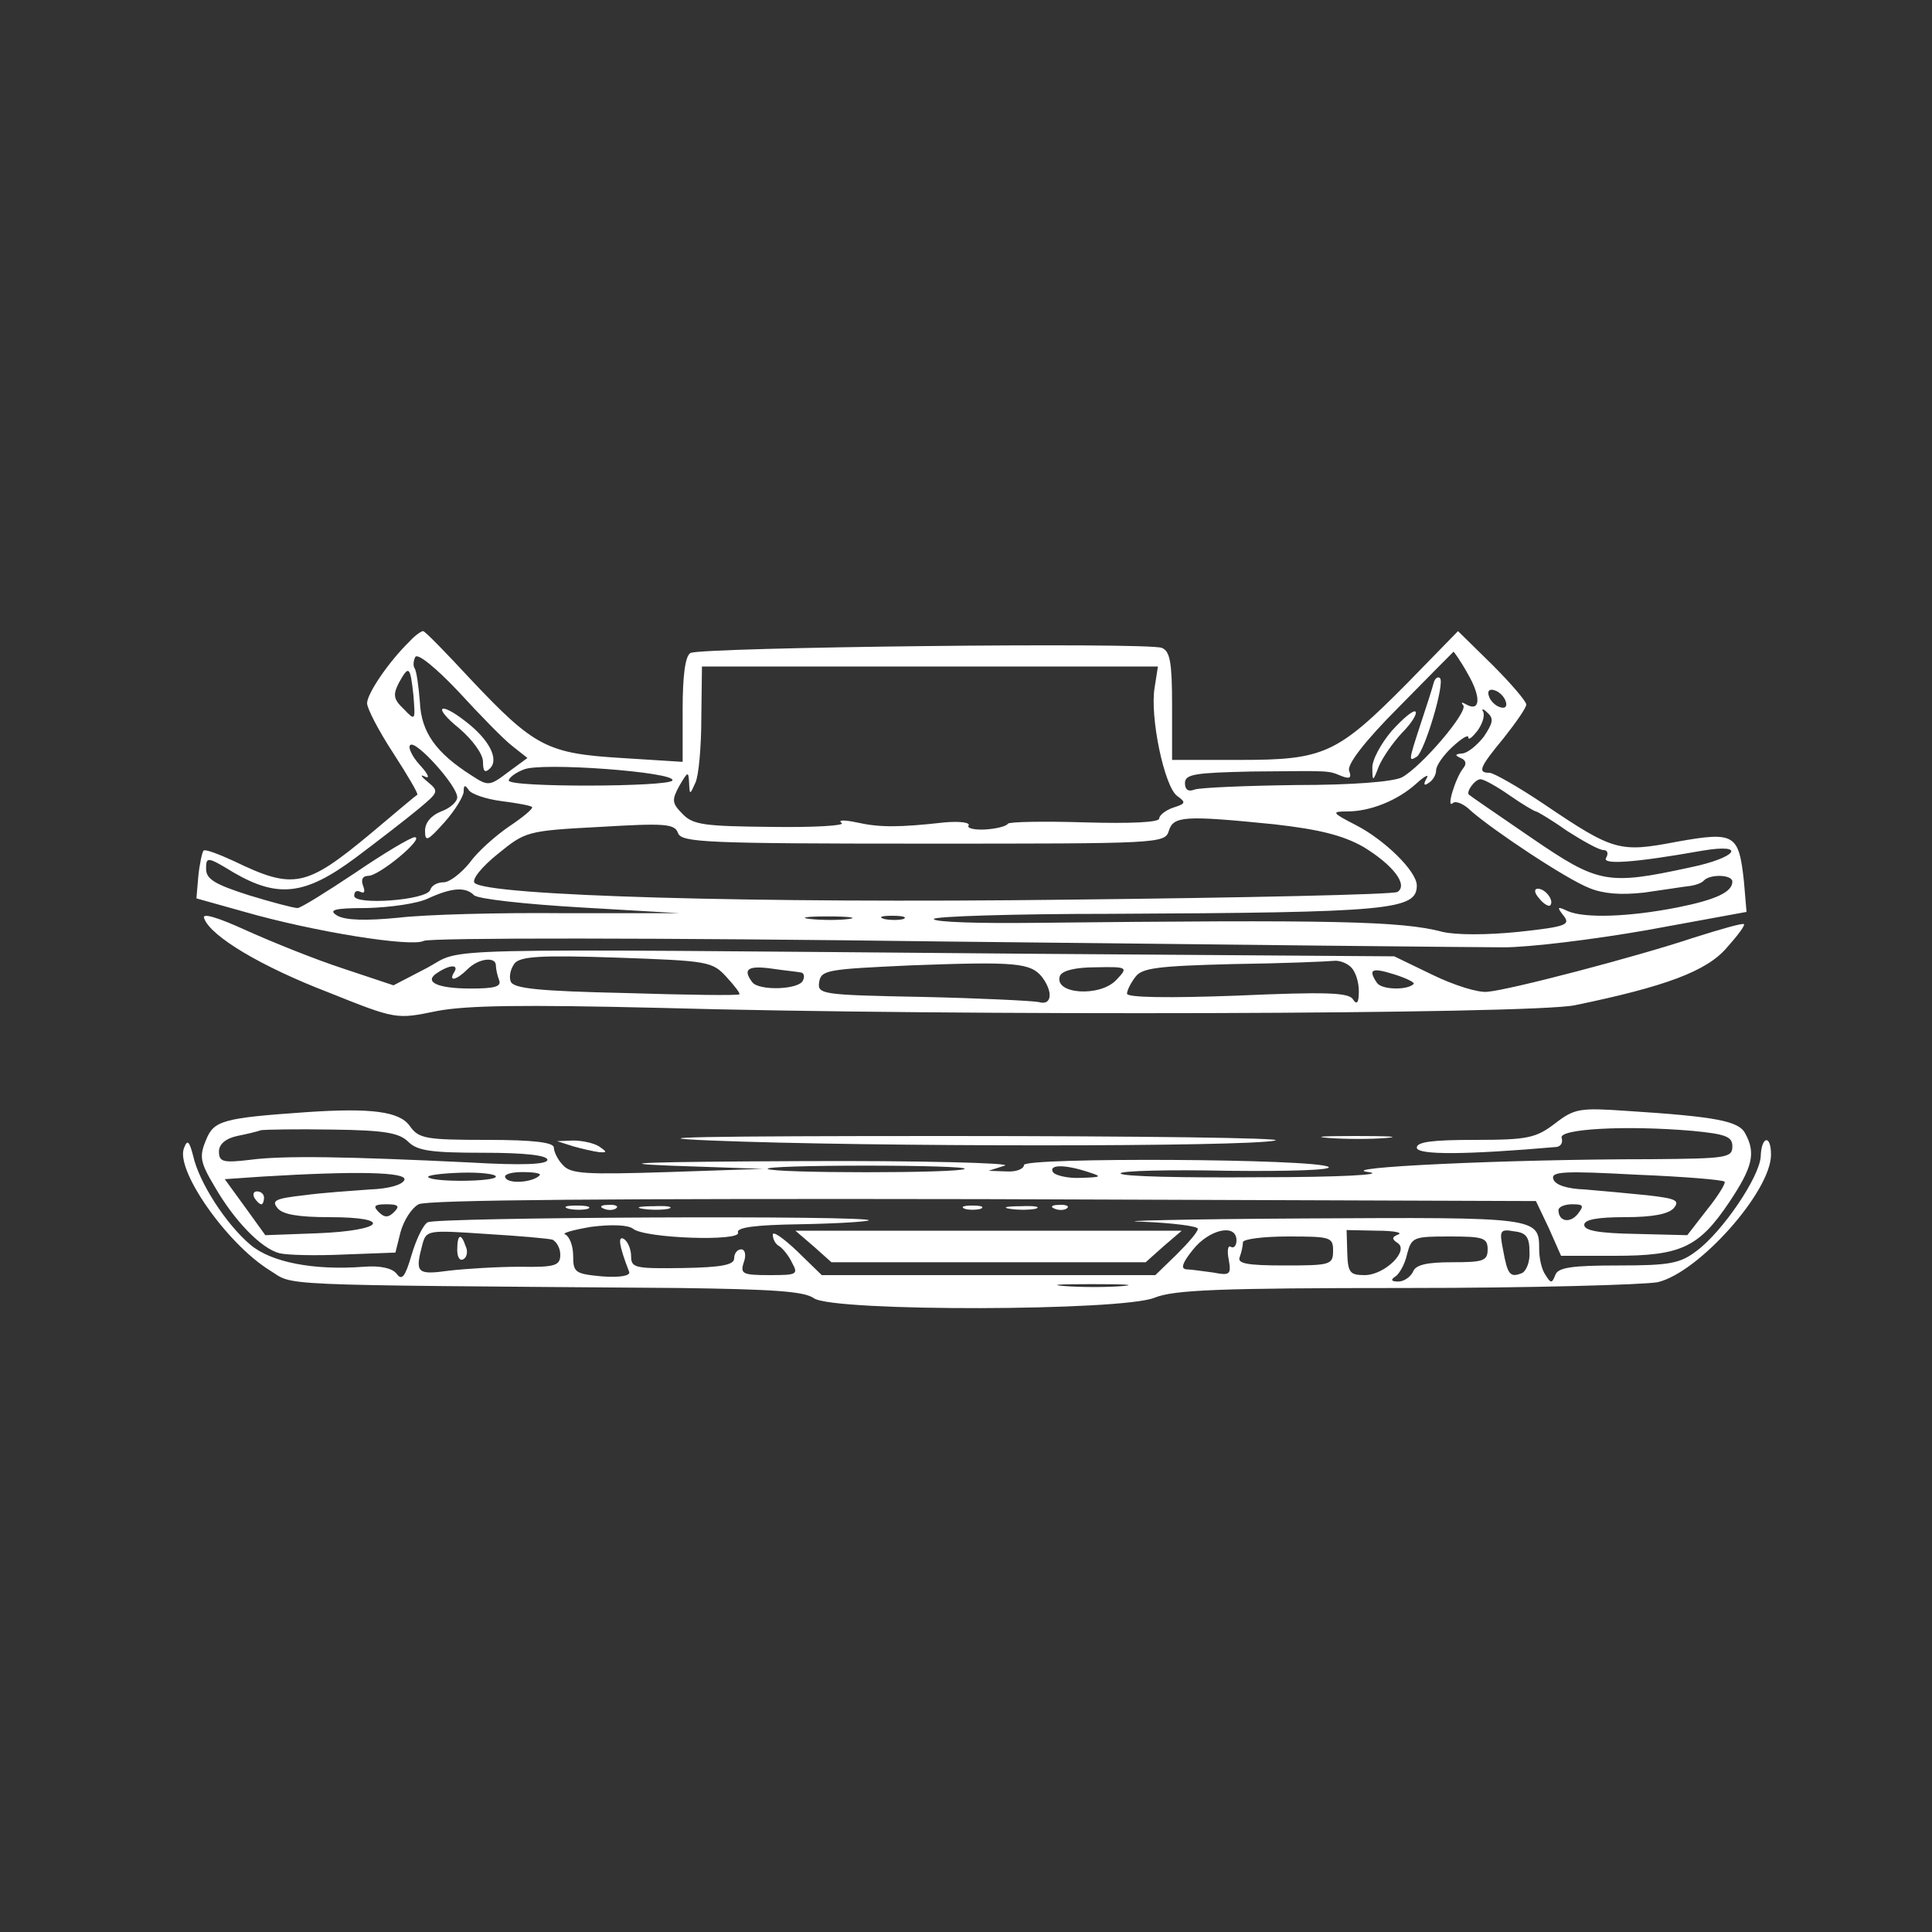
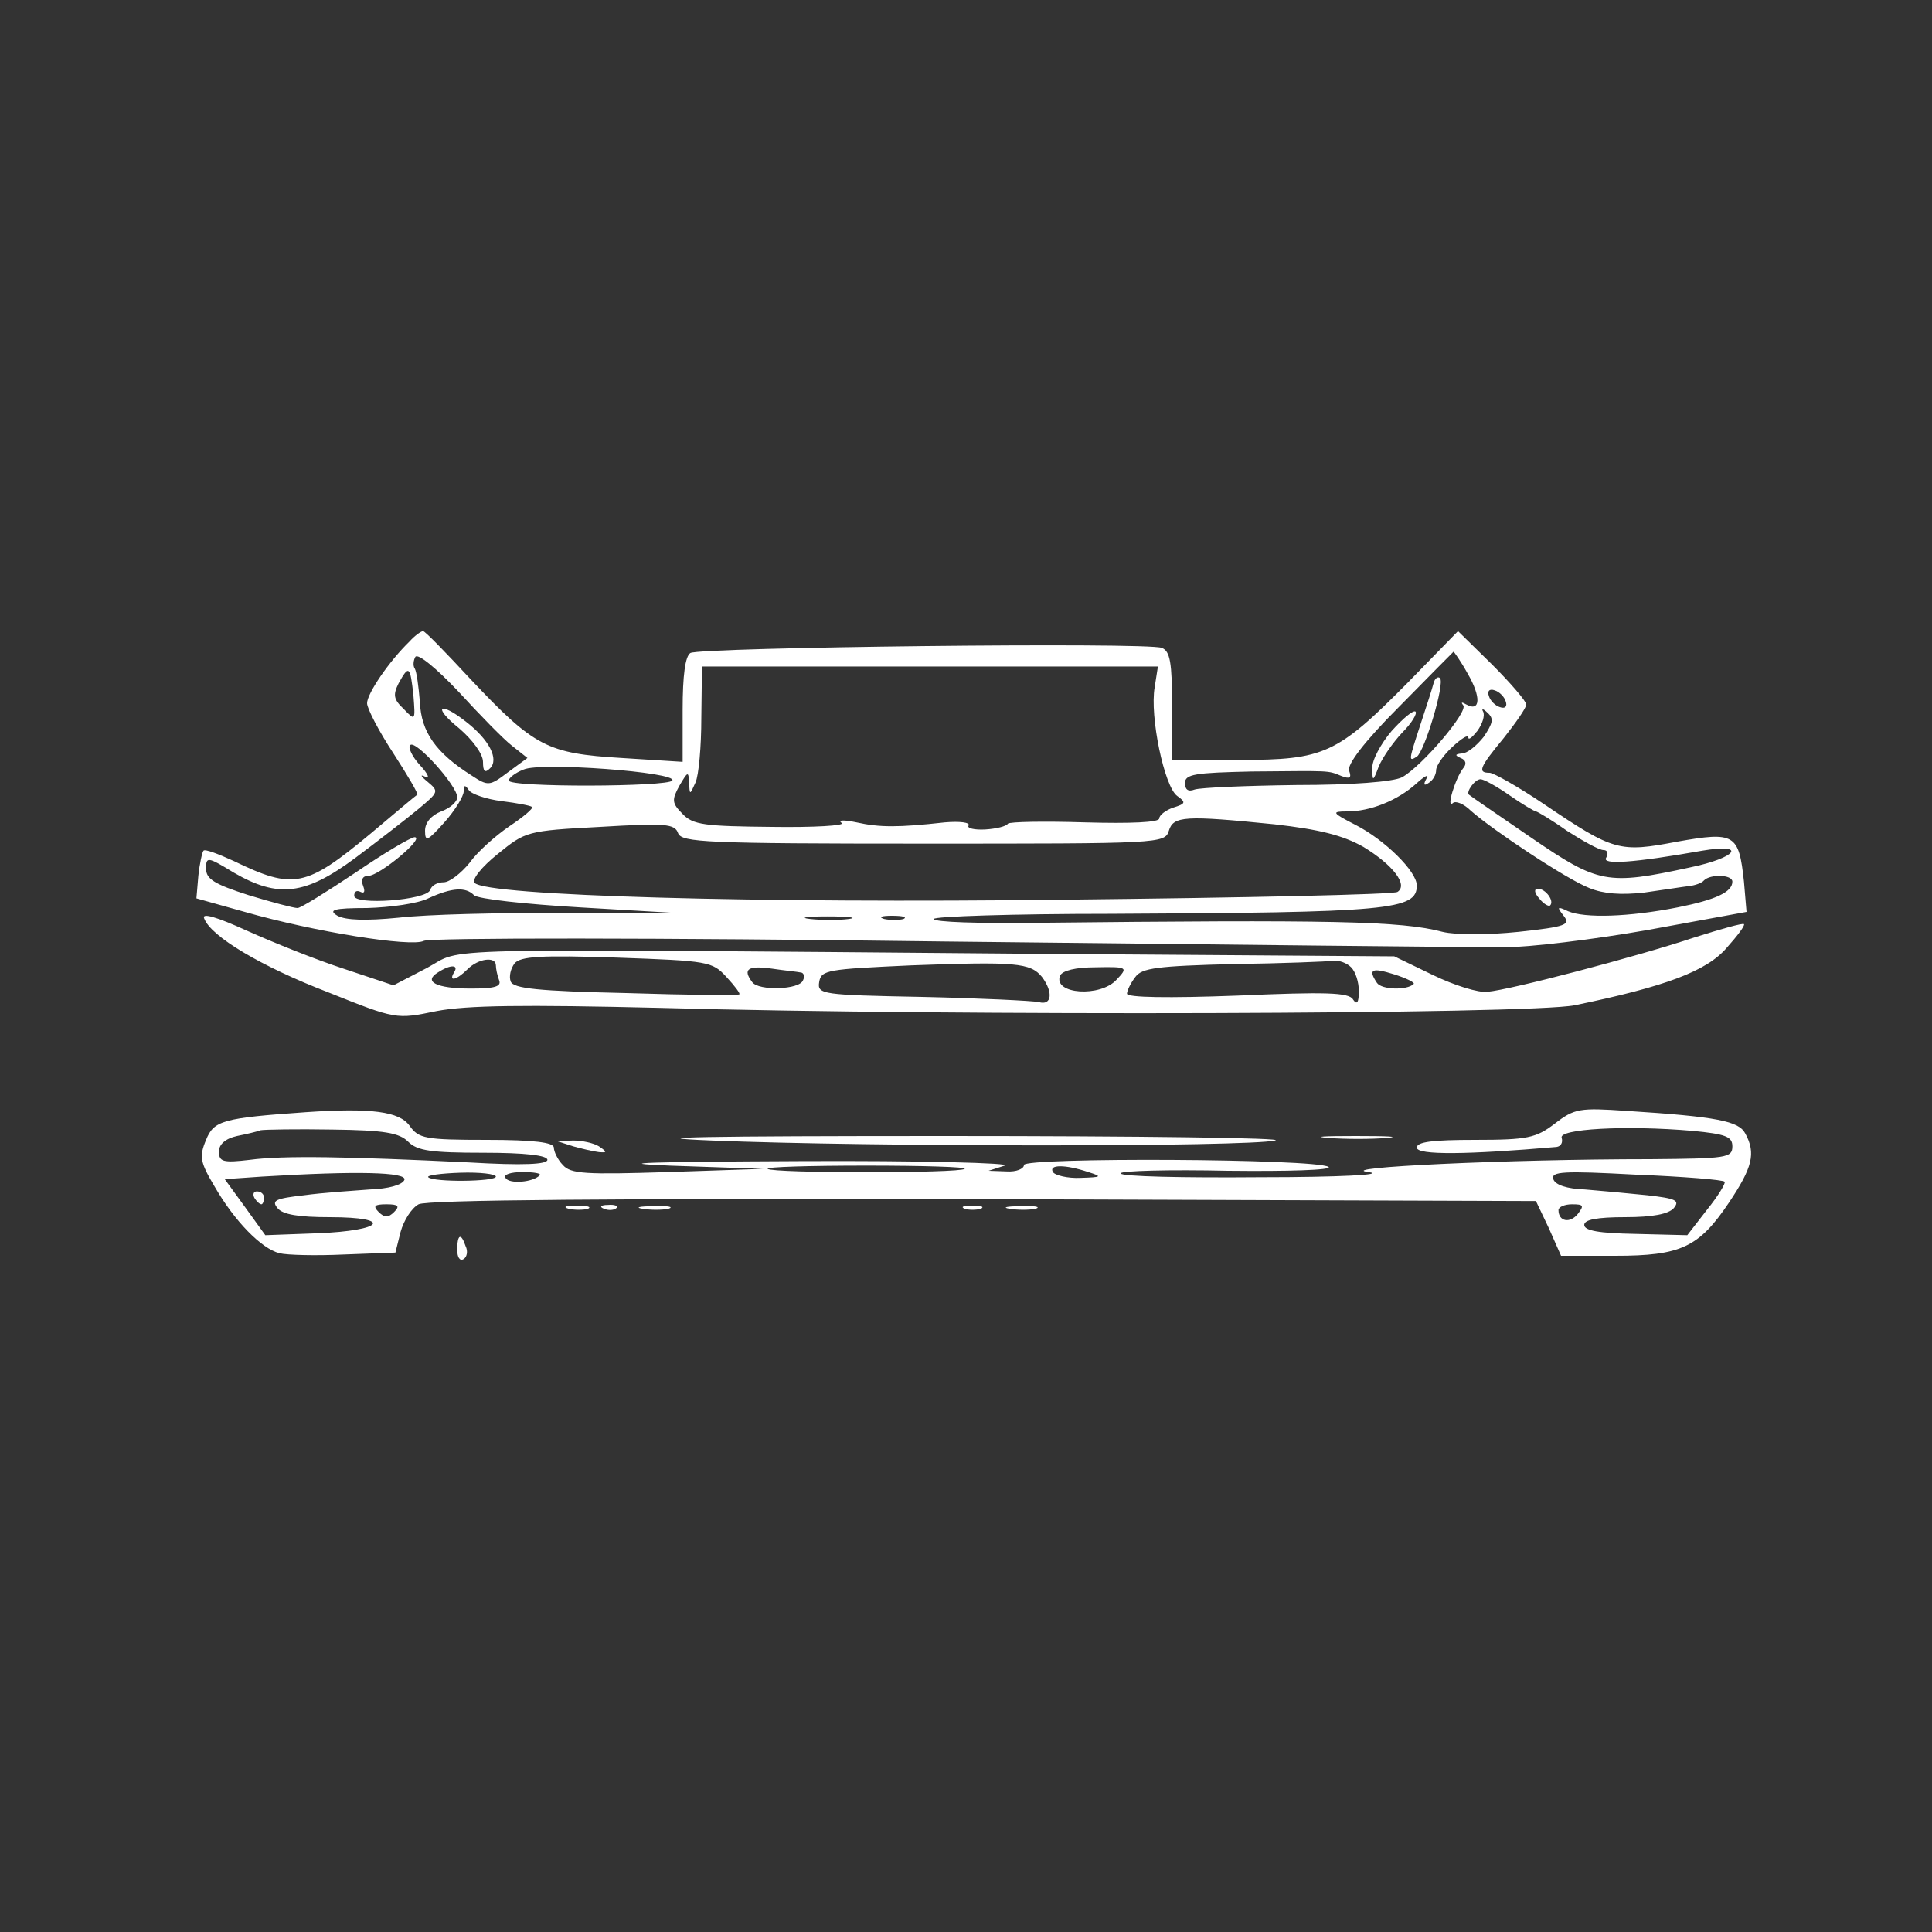
<svg xmlns="http://www.w3.org/2000/svg" version="1.0" width="300pt" height="300pt" viewBox="0 0 300 300" preserveAspectRatio="xMidYMid meet">
  <rect x="0" y="0" width="300" height="300" fill="#333333" stroke="none" />
  <g transform="translate(0,300) scale(0.1,-0.1)" fill="#ffffff" stroke="none">
    <path d="M636 2004 c-32 -31 -66 -81 -66 -96 0 -8 18 -43 41 -78 22 -34 39 -63 37 -64 -2 -1 -34 -28 -72 -60 -101 -84 -120 -88 -213 -43 -24 11 -45 19 -47 16 -2 -2 -6 -20 -8 -39 l-3 -35 75 -21 c108 -31 259 -55 278 -45 10 5 362 5 812 -1 437 -5 827 -9 865 -9 39 0 139 12 224 27 l153 28 -4 47 c-8 74 -14 78 -104 62 -89 -17 -98 -15 -206 58 -40 27 -79 49 -85 49 -19 0 -16 8 22 54 19 24 35 47 35 52 0 5 -24 33 -53 62 l-53 52 -79 -81 c-109 -110 -129 -119 -260 -119 l-105 0 0 84 c0 67 -3 85 -16 90 -23 9 -717 1 -732 -8 -8 -5 -12 -35 -12 -88 l0 -81 -95 6 c-115 7 -135 17 -234 122 -38 41 -71 75 -74 75 -3 0 -13 -7 -21 -16z m159 -162 l24 -19 -30 -22 c-29 -22 -31 -22 -57 -5 -55 35 -78 67 -80 114 -2 24 -5 47 -8 52 -3 4 -2 13 1 18 4 6 33 -18 67 -54 33 -36 70 -74 83 -84z m1484 112 c21 -36 20 -60 -2 -48 -7 4 -9 4 -5 -1 9 -9 -64 -95 -95 -112 -14 -7 -77 -12 -164 -12 -78 -1 -149 -4 -158 -7 -10 -4 -15 0 -15 10 0 14 16 16 103 18 125 1 118 2 140 -7 13 -5 16 -3 12 8 -4 9 23 45 77 99 46 47 84 85 85 86 0 1 11 -14 22 -34z m-486 -21 c-8 -45 15 -155 35 -169 14 -10 13 -12 -6 -18 -12 -4 -22 -12 -22 -17 0 -6 -44 -8 -115 -6 -64 2 -117 1 -120 -2 -2 -4 -18 -8 -35 -9 -17 -1 -29 2 -26 6 3 5 -14 7 -37 5 -72 -8 -101 -8 -137 0 -19 4 -30 4 -23 -1 6 -4 -43 -7 -109 -6 -103 1 -122 3 -138 20 -17 17 -17 22 -5 44 13 22 14 23 15 5 1 -20 1 -20 10 0 5 11 9 56 9 100 l1 80 354 0 354 0 -5 -32z m-1151 -13 c3 -39 3 -40 -15 -21 -16 15 -17 22 -8 40 16 29 18 27 23 -19z m1696 -9 c3 -8 -1 -12 -9 -9 -7 2 -15 10 -17 17 -3 8 1 12 9 9 7 -2 15 -10 17 -17z m-34 -55 c-11 -14 -26 -26 -34 -26 -11 -1 -11 -3 -2 -7 8 -3 10 -9 4 -16 -12 -15 -27 -64 -16 -54 4 4 17 -1 28 -12 34 -30 148 -106 184 -120 22 -9 49 -11 85 -7 29 4 60 9 69 10 10 1 21 5 24 9 10 10 44 9 44 -2 0 -16 -25 -28 -85 -40 -76 -15 -144 -17 -170 -6 -17 8 -18 7 -7 -7 11 -14 4 -17 -70 -25 -49 -5 -97 -5 -118 0 -64 17 -172 19 -633 14 -86 -1 -157 1 -157 6 0 4 123 8 273 8 437 2 477 6 477 44 0 22 -50 71 -95 94 -37 19 -38 21 -13 21 36 0 78 17 107 43 13 12 21 16 16 8 -5 -9 -4 -12 3 -7 7 4 12 13 12 20 0 7 11 23 25 36 14 13 25 20 25 15 0 -5 6 0 14 10 8 11 12 24 9 30 -3 5 0 5 7 -2 10 -9 8 -16 -6 -37z m-1594 -94 c0 -7 -11 -17 -25 -22 -15 -6 -25 -17 -25 -30 0 -18 4 -16 30 13 17 19 30 41 30 48 0 10 2 11 8 2 4 -6 27 -14 51 -17 24 -3 45 -7 47 -9 3 -2 -14 -16 -35 -30 -22 -15 -50 -40 -62 -57 -13 -16 -31 -30 -40 -30 -10 0 -19 -5 -21 -12 -6 -16 -118 -24 -118 -9 0 7 4 9 10 6 6 -3 7 1 4 9 -4 10 -1 16 8 16 17 0 88 59 72 60 -6 0 -48 -25 -92 -55 -45 -30 -85 -55 -90 -55 -6 0 -40 9 -76 20 -53 17 -66 25 -66 41 0 19 2 19 43 -6 69 -40 111 -35 189 23 36 27 80 61 98 76 31 26 32 27 14 42 -11 9 -12 12 -4 8 8 -4 5 4 -8 18 -12 13 -19 28 -15 31 8 9 73 -63 73 -81z m334 26 c-6 -10 -254 -11 -254 0 0 4 10 12 23 17 26 12 239 -4 231 -17z m1300 -23 c20 -14 39 -25 41 -25 2 0 24 -13 48 -30 25 -16 50 -30 57 -30 6 0 8 -5 4 -12 -7 -11 42 -8 149 11 71 12 54 -11 -19 -26 -129 -28 -142 -25 -246 46 -51 35 -95 65 -97 67 -5 4 9 24 18 24 5 0 25 -11 45 -25z m-365 -45 c70 -8 106 -17 138 -35 46 -28 70 -59 53 -70 -6 -4 -237 -9 -513 -12 -487 -6 -900 6 -920 26 -5 5 11 25 36 45 43 35 45 36 159 42 101 6 116 5 121 -10 6 -14 43 -16 381 -16 366 0 375 0 381 20 7 23 25 24 164 10z m-1243 -110 c6 -6 80 -14 165 -19 l154 -9 -180 0 c-99 1 -214 -2 -256 -7 -51 -5 -82 -4 -95 3 -15 9 -6 12 46 12 36 1 79 7 95 15 37 17 58 18 71 5z m582 -37 c-15 -2 -42 -2 -60 0 -18 2 -6 4 27 4 33 0 48 -2 33 -4z m85 0 c-7 -2 -21 -2 -30 0 -10 3 -4 5 12 5 17 0 24 -2 18 -5z" />
    <path d="M713 1869 c21 -18 37 -40 37 -52 0 -15 3 -18 11 -10 14 14 -1 44 -37 72 -42 33 -53 24 -11 -10z" />
    <path d="M2226 1939 c-2 -8 -11 -36 -20 -63 -19 -58 -19 -59 -6 -51 12 8 44 114 36 122 -3 3 -8 0 -10 -8z" />
    <path d="M2161 1865 c-17 -20 -31 -46 -30 -58 0 -21 1 -21 10 3 6 14 22 37 36 52 15 15 24 30 21 33 -3 3 -19 -10 -37 -30z" />
    <path d="M2390 1605 c7 -9 15 -13 17 -11 7 7 -7 26 -19 26 -6 0 -6 -6 2 -15z" />
    <path d="M317 1574 c10 -28 89 -75 193 -115 105 -42 105 -42 168 -29 47 9 134 10 345 5 463 -13 1352 -10 1422 4 141 29 205 53 236 89 17 19 29 35 27 37 -2 2 -37 -8 -78 -21 -90 -30 -285 -81 -320 -84 -14 -2 -52 10 -85 26 l-60 29 -565 4 c-961 8 -877 10 -937 -22 l-52 -27 -78 26 c-43 14 -110 41 -150 59 -46 21 -70 28 -66 19z m811 -91 c13 -14 22 -26 20 -27 -2 -2 -81 -1 -176 2 -136 3 -175 7 -179 18 -3 8 0 20 6 28 9 11 41 13 159 9 142 -5 148 -6 170 -30z m-358 18 c0 -5 2 -15 5 -23 4 -10 -7 -13 -44 -13 -54 0 -74 11 -51 25 20 13 33 12 25 0 -9 -15 4 -12 21 5 17 17 44 20 44 6z m848 -18 c18 -24 15 -45 -5 -39 -10 2 -91 6 -181 8 -156 3 -163 4 -160 23 3 19 13 20 143 26 162 6 185 4 203 -18z m480 15 c7 -7 12 -23 12 -37 0 -18 -3 -22 -9 -13 -6 11 -43 12 -180 6 -107 -4 -171 -3 -171 3 0 5 6 17 13 26 10 14 35 17 152 20 77 1 147 4 156 5 8 1 20 -3 27 -10z m-855 -8 c5 0 7 -6 4 -12 -5 -15 -69 -17 -79 -3 -15 20 -7 26 30 21 20 -3 41 -5 45 -6z m491 -11 c-25 -28 -99 -23 -88 6 4 8 24 13 56 13 49 1 50 0 32 -19z m461 -7 c-10 -10 -50 -9 -57 2 -14 21 -8 24 27 13 19 -6 33 -13 30 -15z" />
    <path d="M475 1273 c-129 -9 -143 -13 -155 -43 -11 -26 -9 -35 13 -72 31 -54 73 -97 101 -104 12 -3 57 -4 100 -2 l80 3 8 32 c5 18 17 37 28 43 13 7 303 9 877 8 l858 -3 20 -42 19 -43 84 0 c102 0 130 13 177 83 36 54 42 76 25 107 -10 19 -43 26 -184 35 -73 5 -81 4 -112 -20 -29 -22 -42 -25 -123 -25 -66 0 -91 -3 -91 -12 0 -12 79 -11 217 1 7 1 10 7 8 14 -6 14 99 20 203 11 52 -5 62 -9 62 -24 0 -18 -9 -19 -127 -20 -224 0 -494 -13 -438 -20 28 -4 -45 -8 -167 -8 -120 -1 -218 1 -218 6 0 4 75 6 167 4 93 -1 162 1 156 6 -20 13 -473 15 -473 3 0 -6 -12 -11 -27 -10 l-28 1 25 8 c14 4 -130 8 -320 7 -231 -1 -297 -3 -200 -7 l145 -5 -148 -5 c-127 -4 -151 -3 -163 11 -8 8 -14 21 -14 27 0 8 -31 12 -104 12 -96 0 -106 2 -120 22 -16 22 -59 28 -161 21z m159 -46 c14 -14 36 -17 117 -17 64 0 99 -4 99 -11 0 -7 -37 -9 -122 -4 -187 9 -288 11 -340 4 -42 -5 -48 -3 -48 13 0 11 10 20 28 24 15 3 32 7 37 9 6 1 55 2 111 1 81 -1 104 -5 118 -19z m864 -42 c-7 -7 -299 -7 -306 0 -3 3 66 5 153 5 87 0 156 -2 153 -5z m192 -5 c22 -7 21 -8 -12 -9 -20 -1 -40 4 -43 9 -7 12 19 12 55 0z m-1062 -12 c-3 -8 -25 -14 -54 -15 -27 -2 -73 -5 -102 -9 -44 -5 -51 -8 -41 -20 8 -10 33 -14 81 -14 100 0 84 -21 -19 -25 l-81 -3 -31 43 -32 44 58 4 c148 9 225 7 221 -5z m142 5 c0 -8 -97 -9 -105 -1 -3 3 20 6 50 7 30 1 55 -2 55 -6z m68 2 c-10 -11 -48 -14 -53 -4 -4 5 8 9 26 9 18 0 30 -2 27 -5z m1840 -10 c2 -2 -10 -22 -27 -43 l-31 -40 -80 2 c-57 1 -80 5 -80 14 0 8 19 12 64 12 43 0 67 5 75 14 10 12 3 15 -41 20 -29 3 -73 7 -97 9 -28 1 -46 7 -49 16 -4 12 16 13 128 7 74 -3 136 -8 138 -11z m-2066 -47 c-9 -9 -15 -9 -24 0 -9 9 -7 12 12 12 19 0 21 -3 12 -12z m1838 -3 c-12 -15 -30 -12 -30 6 0 5 10 9 21 9 18 0 19 -2 9 -15z" />
    <path d="M395 1140 c3 -5 8 -10 11 -10 2 0 4 5 4 10 0 6 -5 10 -11 10 -5 0 -7 -4 -4 -10z" />
    <path d="M1105 1229 c244 -10 832 -10 875 0 19 4 -210 7 -510 7 -376 0 -489 -2 -365 -7z" />
    <path d="M2063 1233 c26 -2 67 -2 90 0 23 2 2 3 -48 3 -49 0 -68 -1 -42 -3z" />
-     <path d="M286 1218 c-15 -33 65 -148 132 -190 41 -25 -12 -23 637 -28 144 -2 194 -5 209 -16 31 -21 479 -20 529 1 30 12 99 15 389 15 194 0 370 5 392 9 64 15 176 141 176 198 0 32 -15 29 -16 -3 -2 -32 -59 -116 -99 -146 -26 -20 -42 -23 -122 -23 -72 0 -94 -3 -98 -15 -5 -13 -7 -13 -15 0 -6 8 -10 26 -10 40 0 50 -1 50 -364 48 -188 -1 -302 -4 -253 -5 48 -2 87 -7 87 -11 0 -5 -15 -22 -33 -40 l-33 -32 -259 0 -259 0 -38 37 c-21 20 -38 32 -38 26 0 -7 4 -15 10 -18 5 -3 15 -15 20 -26 10 -18 7 -19 -35 -19 -42 0 -46 2 -40 20 4 11 2 20 -4 20 -6 0 -11 -6 -11 -14 0 -10 -19 -14 -80 -15 -73 -1 -80 0 -80 18 0 11 -5 23 -11 27 -10 6 -8 -10 8 -51 2 -6 -14 -9 -42 -7 -42 4 -45 6 -45 32 0 16 -6 30 -12 33 -7 2 11 7 40 12 32 4 57 3 65 -3 18 -15 168 -20 163 -6 -3 8 26 12 97 13 56 1 103 4 106 6 8 8 -673 5 -685 -3 -7 -4 -18 -27 -25 -51 -10 -34 -15 -40 -23 -29 -7 9 -26 13 -51 11 -78 -6 -144 7 -176 34 -38 32 -80 97 -89 138 -6 23 -9 26 -14 13z m572 -143 c6 -3 12 -13 12 -23 0 -17 -7 -20 -62 -19 -35 0 -84 -3 -110 -6 -51 -7 -54 -4 -42 41 6 22 9 22 98 16 50 -3 97 -7 104 -9z m1062 -1 c0 -8 -4 -13 -9 -10 -4 3 -6 -6 -3 -20 4 -23 2 -25 -24 -20 -16 2 -35 5 -42 5 -9 1 -6 10 10 30 25 32 68 42 68 15z m251 9 c-10 -4 -10 -7 -1 -13 19 -12 -20 -50 -51 -50 -23 0 -26 4 -27 35 l-1 35 47 -1 c26 0 41 -3 33 -6z m204 -27 c1 -15 -5 -30 -12 -33 -18 -7 -22 -3 -29 36 -6 30 -5 33 17 29 19 -2 24 -9 24 -32z m-305 2 c0 -22 -4 -23 -75 -23 -59 0 -74 3 -70 13 3 8 5 18 5 23 0 5 32 9 70 9 66 0 70 -1 70 -22z m240 2 c0 -18 -7 -20 -55 -20 -40 0 -57 -4 -61 -15 -4 -8 -14 -15 -23 -15 -11 0 -12 3 -4 8 6 4 15 20 18 35 7 26 10 27 66 27 52 0 59 -2 59 -20z m-567 -57 c-23 -2 -64 -2 -90 0 -26 2 -7 3 42 3 50 0 71 -1 48 -3z" />
    <path d="M710 1059 c0 -11 4 -18 10 -14 5 3 7 12 3 20 -7 21 -13 19 -13 -6z" />
    <path d="M890 1220 c14 -4 32 -8 40 -9 13 -1 13 0 0 9 -8 5 -26 9 -40 9 l-25 -1 25 -8z" />
    <path d="M883 1123 c9 -2 23 -2 30 0 6 3 -1 5 -18 5 -16 0 -22 -2 -12 -5z" />
    <path d="M938 1123 c7 -3 16 -2 19 1 4 3 -2 6 -13 5 -11 0 -14 -3 -6 -6z" />
    <path d="M998 1123 c12 -2 30 -2 40 0 9 3 -1 5 -23 4 -22 0 -30 -2 -17 -4z" />
    <path d="M1498 1123 c6 -2 18 -2 25 0 6 3 1 5 -13 5 -14 0 -19 -2 -12 -5z" />
    <path d="M1568 1123 c12 -2 30 -2 40 0 9 3 -1 5 -23 4 -22 0 -30 -2 -17 -4z" />
-     <path d="M1638 1123 c7 -3 16 -2 19 1 4 3 -2 6 -13 5 -11 0 -14 -3 -6 -6z" />
-     <path d="M1263 1065 l28 -25 244 0 244 0 28 25 28 24 -300 0 -300 0 28 -24z" />
  </g>
</svg>